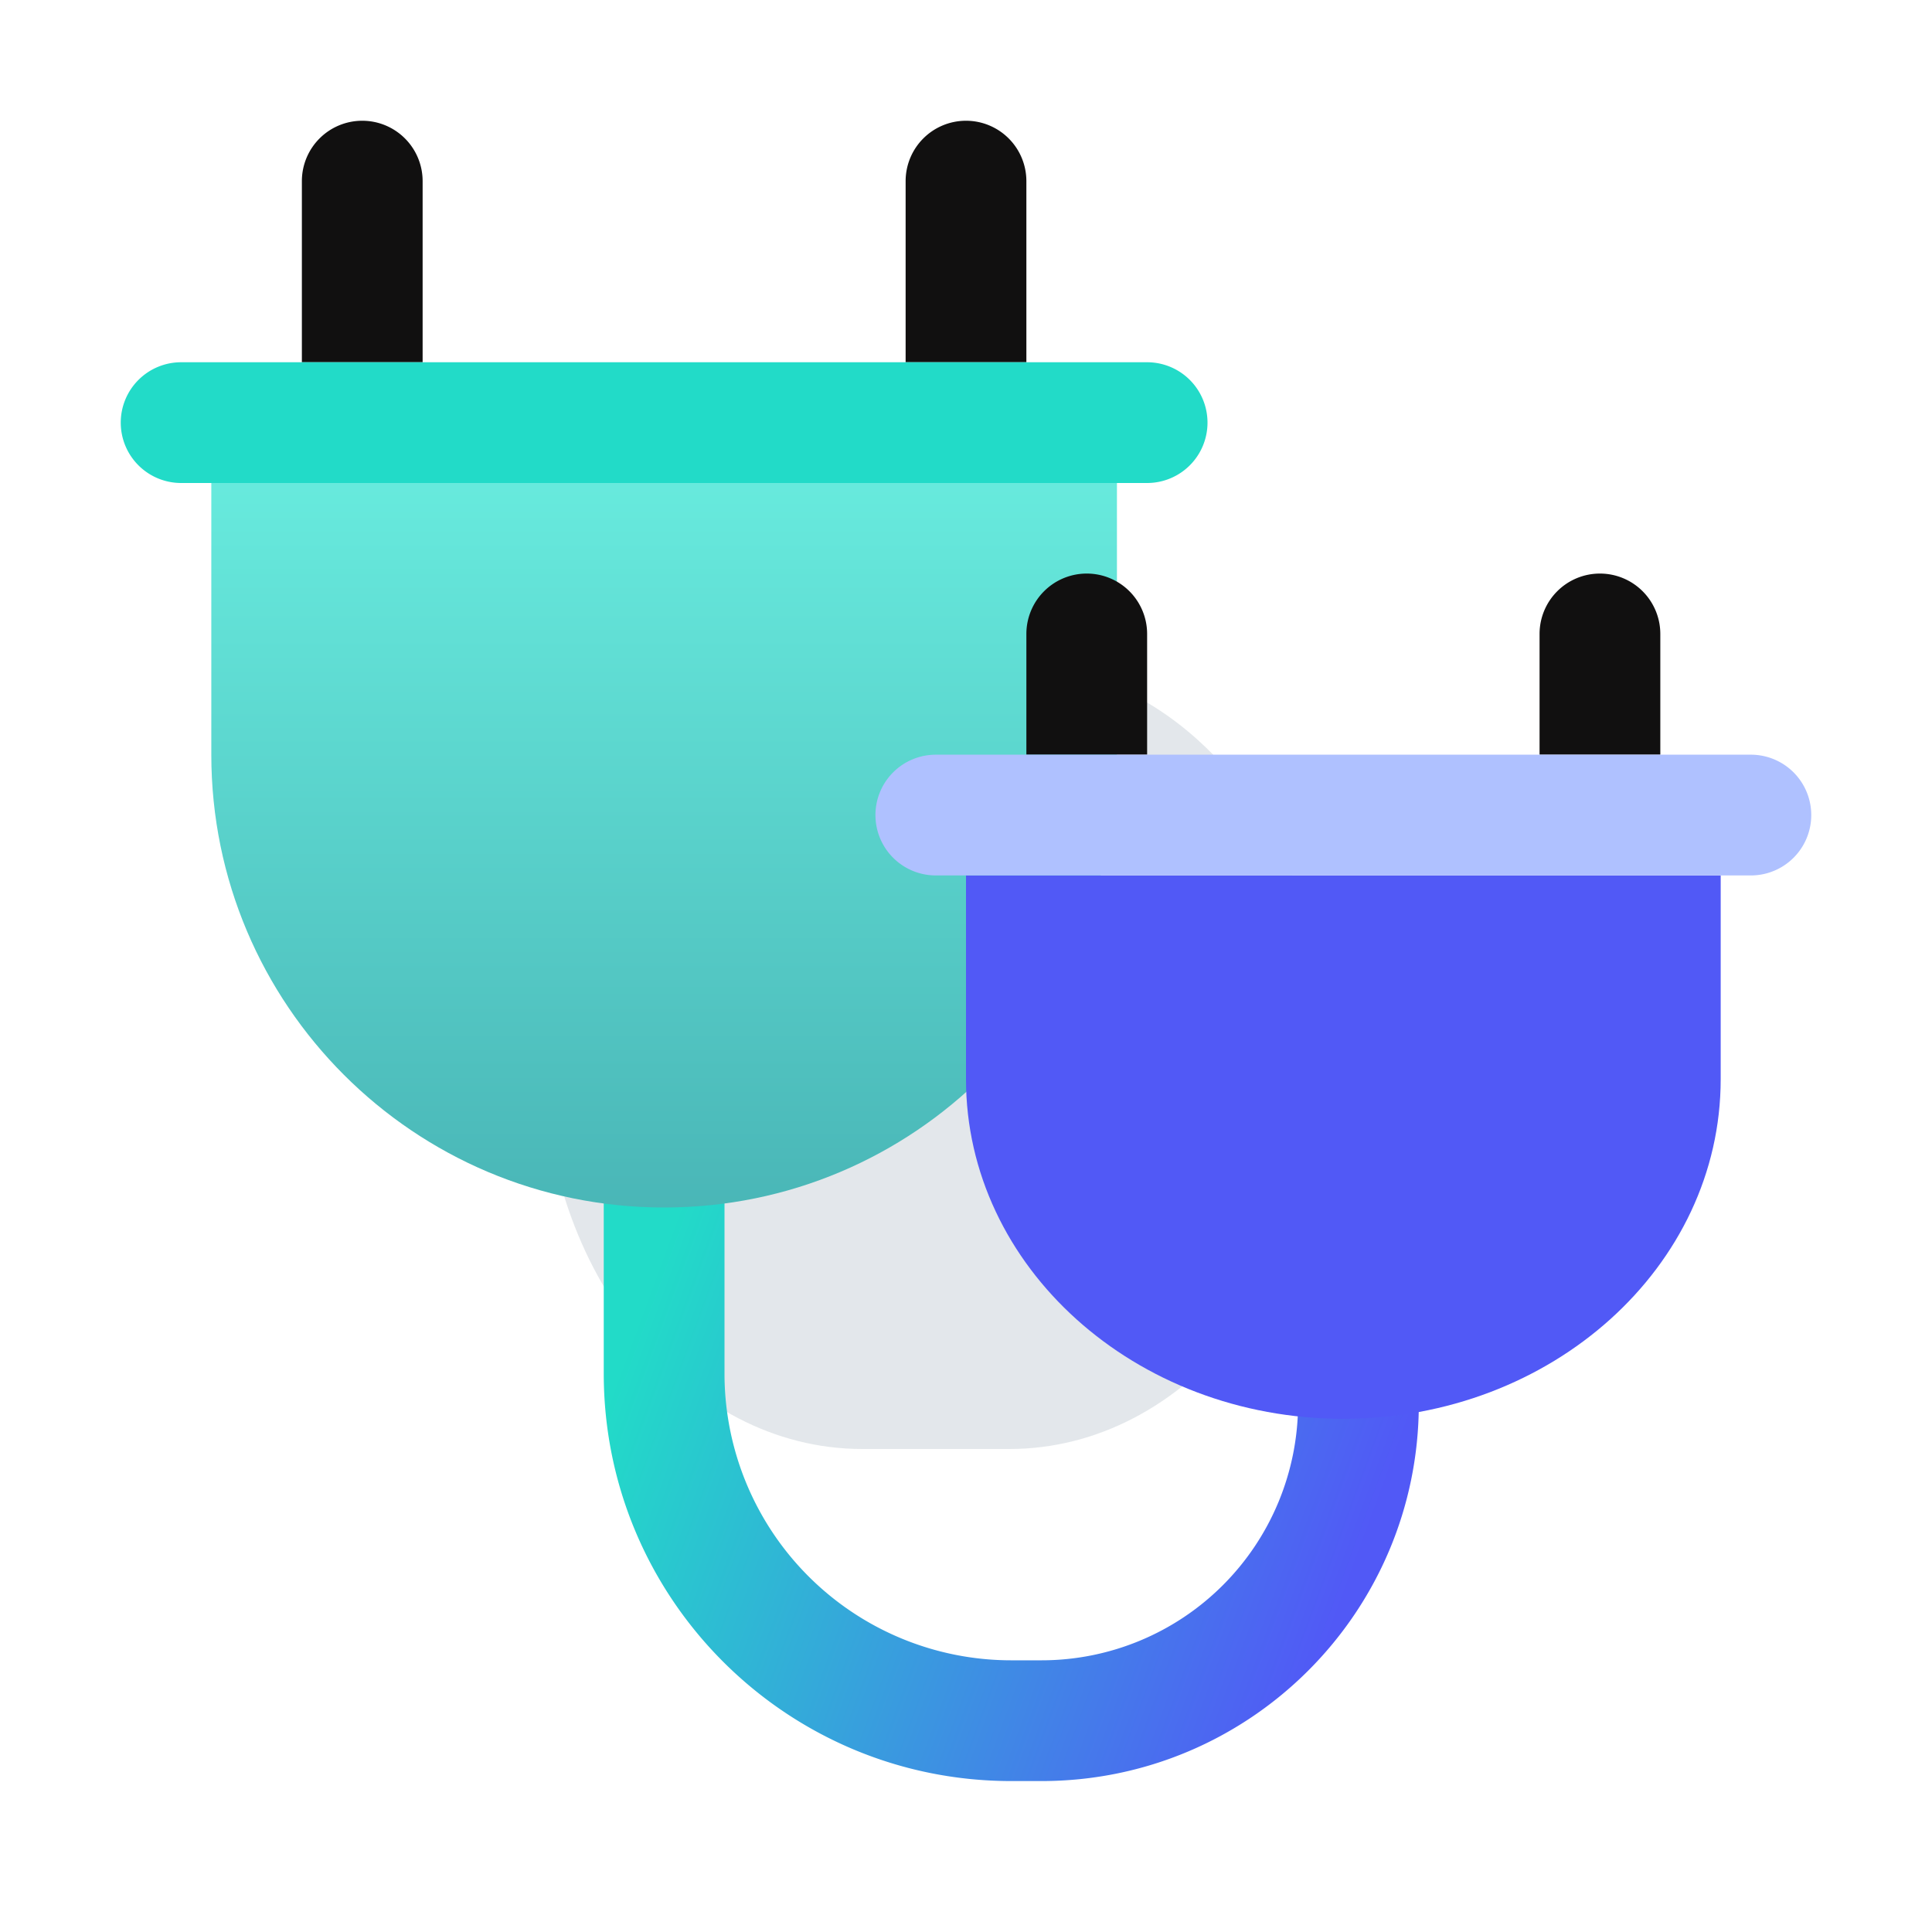
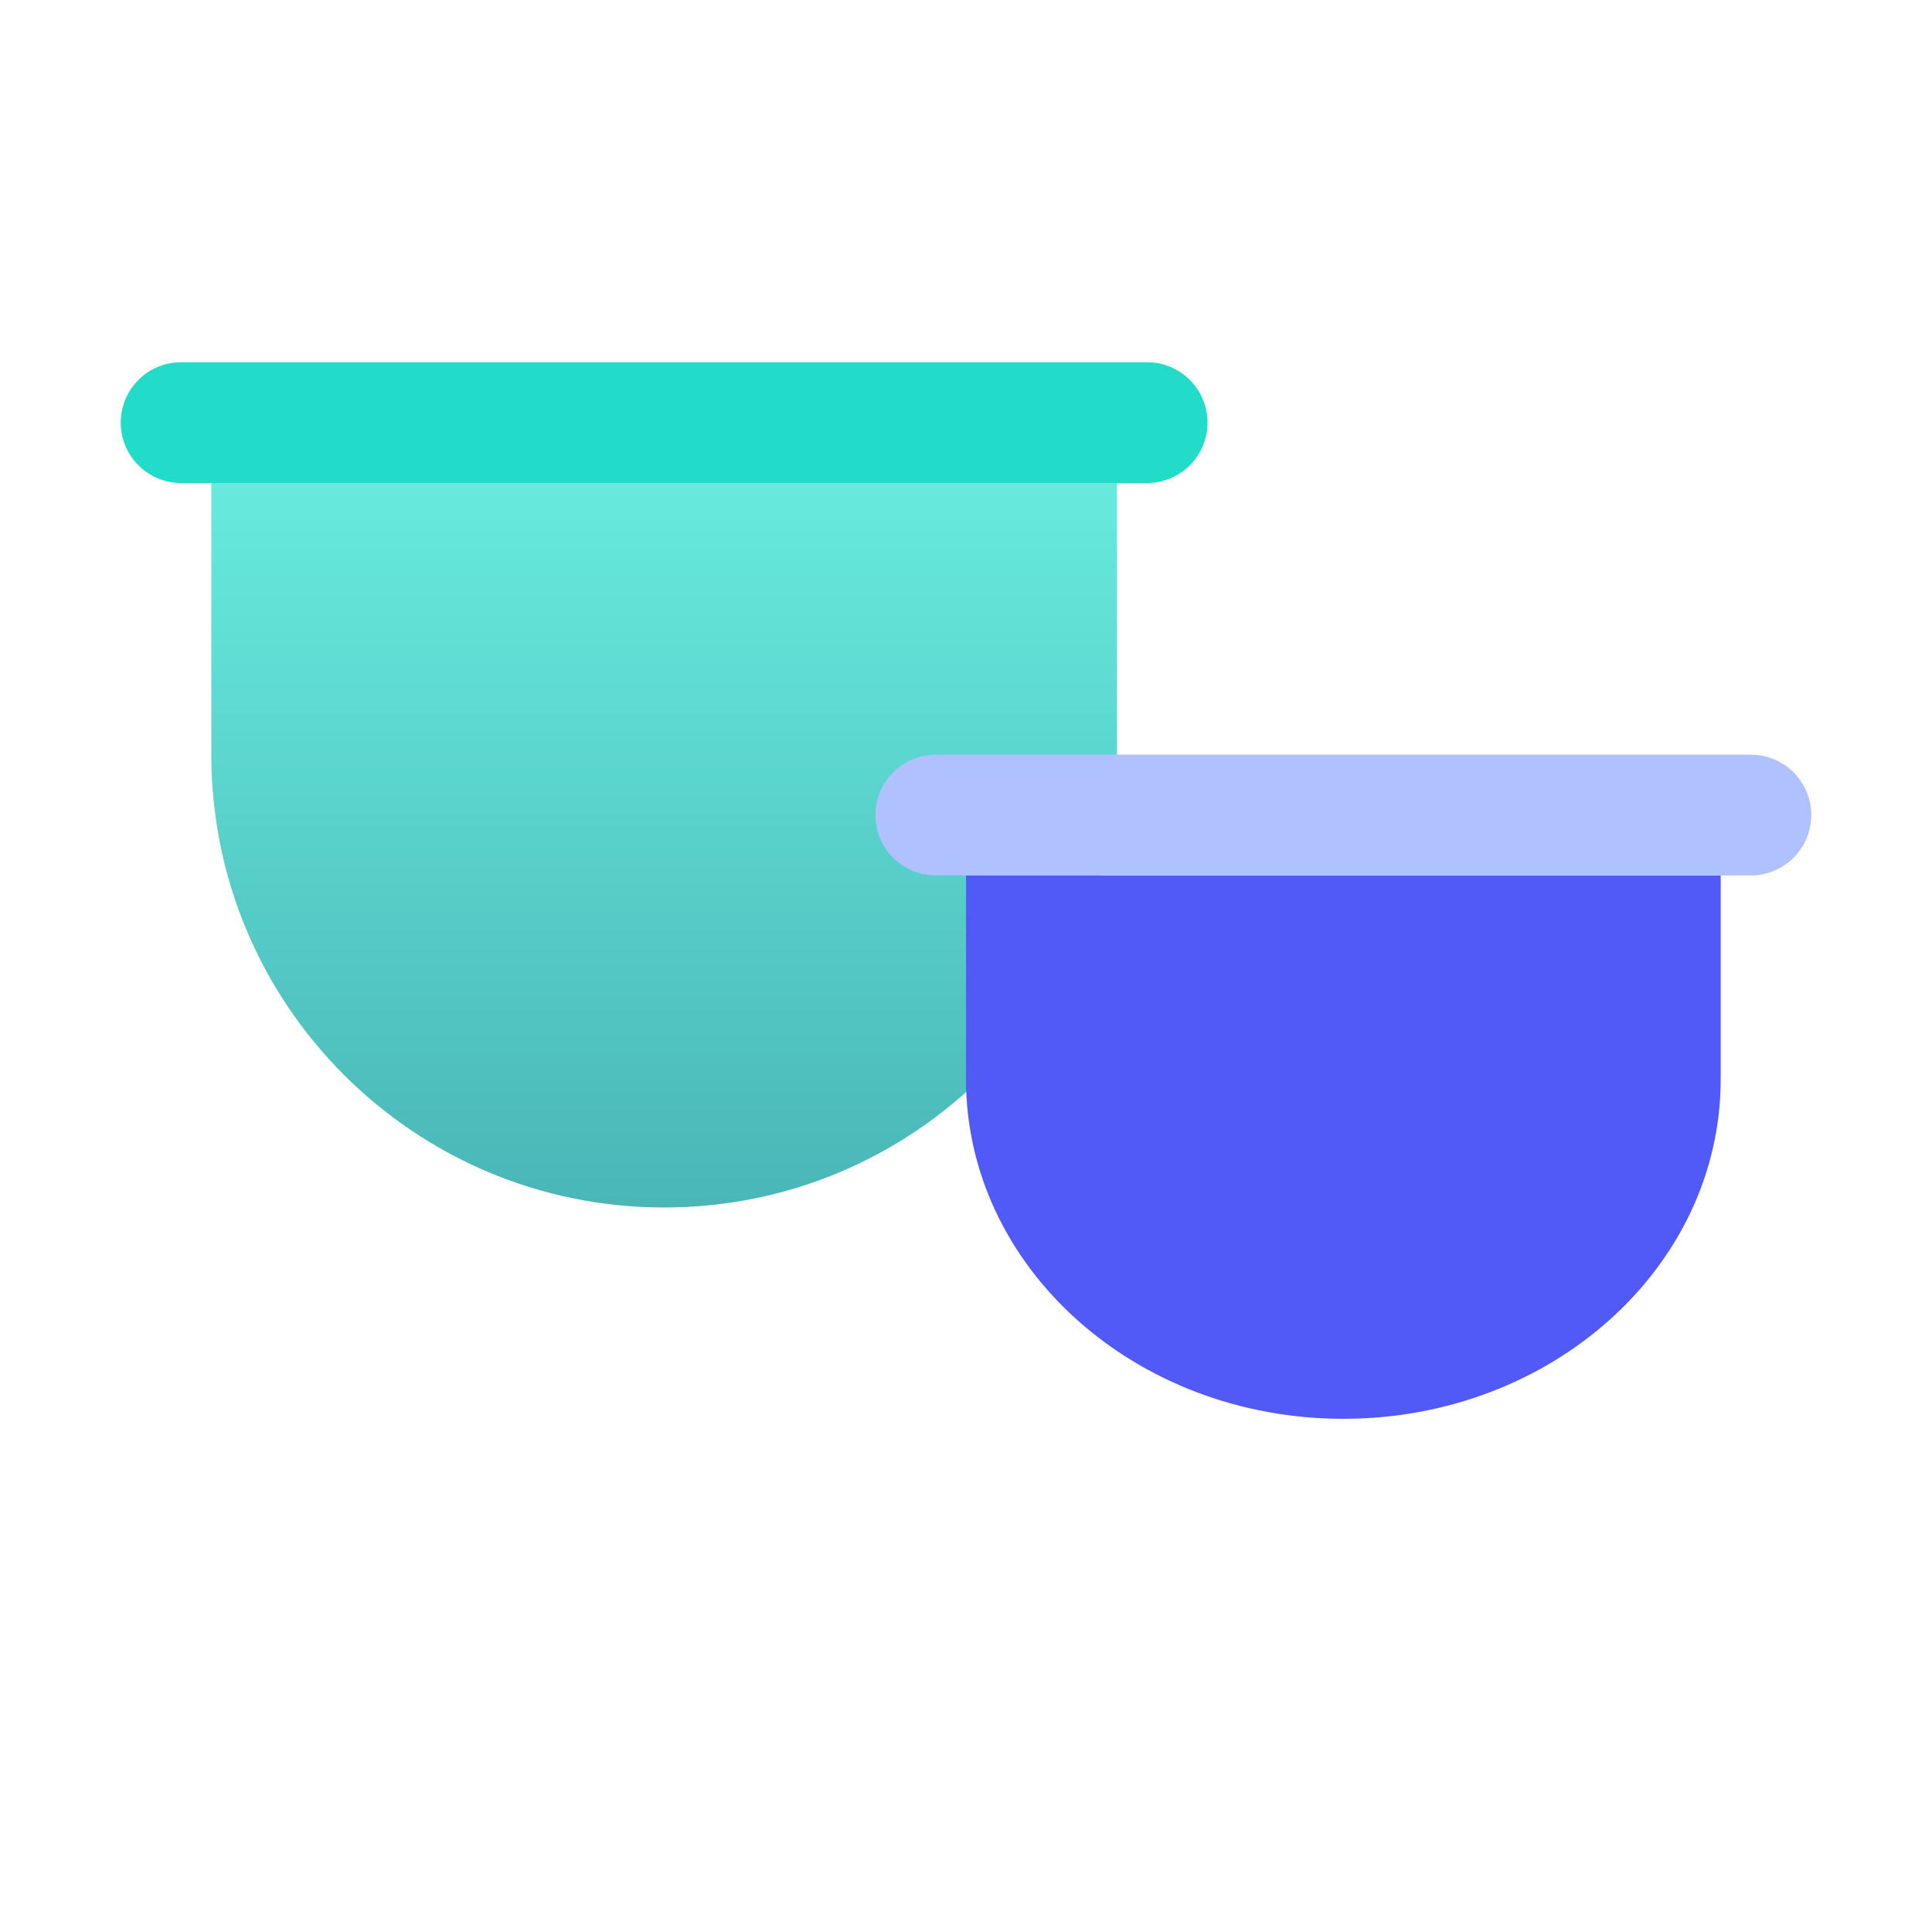
<svg xmlns="http://www.w3.org/2000/svg" width="64" height="64" fill="none">
  <g opacity=".4" filter="url(#a)">
-     <path d="M18 35c0-7.18 4.729-13 10.563-13h4.875C39.27 22 44 27.82 44 35s-4.729 13-10.563 13h-4.874C22.729 48 18 42.18 18 35Z" fill="#BAC4CC" />
-   </g>
-   <path fill-rule="evenodd" clip-rule="evenodd" d="M20 45.5v-6h4v6a9.5 9.5 0 0 0 9.5 9.5h1a8.5 8.5 0 0 0 8.5-8.5h4C47 53.404 41.404 59 34.5 59h-1C26.044 59 20 52.956 20 45.5Z" fill="url(#b)" />
+     </g>
  <path d="M7 16h30v9c0 8.284-6.716 15-15 15-8.284 0-15-6.716-15-15v-9Z" fill="url(#c)" />
  <path d="M32 29h25v6.75C57 41.963 51.404 47 44.5 47S32 41.963 32 35.75V29Z" fill="#5159F6" />
-   <path fill-rule="evenodd" clip-rule="evenodd" d="M36 19a2 2 0 0 0-2 2v4h4v-4a2 2 0 0 0-2-2Zm17 0a2 2 0 0 0-2 2v4h4v-4a2 2 0 0 0-2-2ZM12 4a2 2 0 0 0-2 2v6h4V6a2 2 0 0 0-2-2Zm20 0a2 2 0 0 0-2 2v6h4V6a2 2 0 0 0-2-2Z" fill="#111010" />
  <path d="M4 14a2 2 0 0 1 2-2h32a2 2 0 1 1 0 4H6a2 2 0 0 1-2-2Z" fill="#22DBC8" />
  <path d="M29 27a2 2 0 0 1 2-2h27a2 2 0 1 1 0 4H31a2 2 0 0 1-2-2Z" fill="#AFC1FF" />
  <defs>
    <linearGradient id="b" x1="22.5" y1="40" x2="47" y2="49" gradientUnits="userSpaceOnUse">
      <stop stop-color="#22DBC8" />
      <stop offset=".963" stop-color="#5159F6" />
    </linearGradient>
    <linearGradient id="c" x1="22" y1="16" x2="22" y2="49.405" gradientUnits="userSpaceOnUse">
      <stop stop-color="#67EADD" />
      <stop offset="1" stop-color="#3EA2A8" />
    </linearGradient>
    <filter id="a" x="8.9" y="12.9" width="44.2" height="44.2" filterUnits="userSpaceOnUse" color-interpolation-filters="sRGB">
      <feFlood flood-opacity="0" result="BackgroundImageFix" />
      <feBlend in="SourceGraphic" in2="BackgroundImageFix" result="shape" />
      <feGaussianBlur stdDeviation="4.55" result="effect1_foregroundBlur_3934_25564" />
    </filter>
  </defs>
</svg>